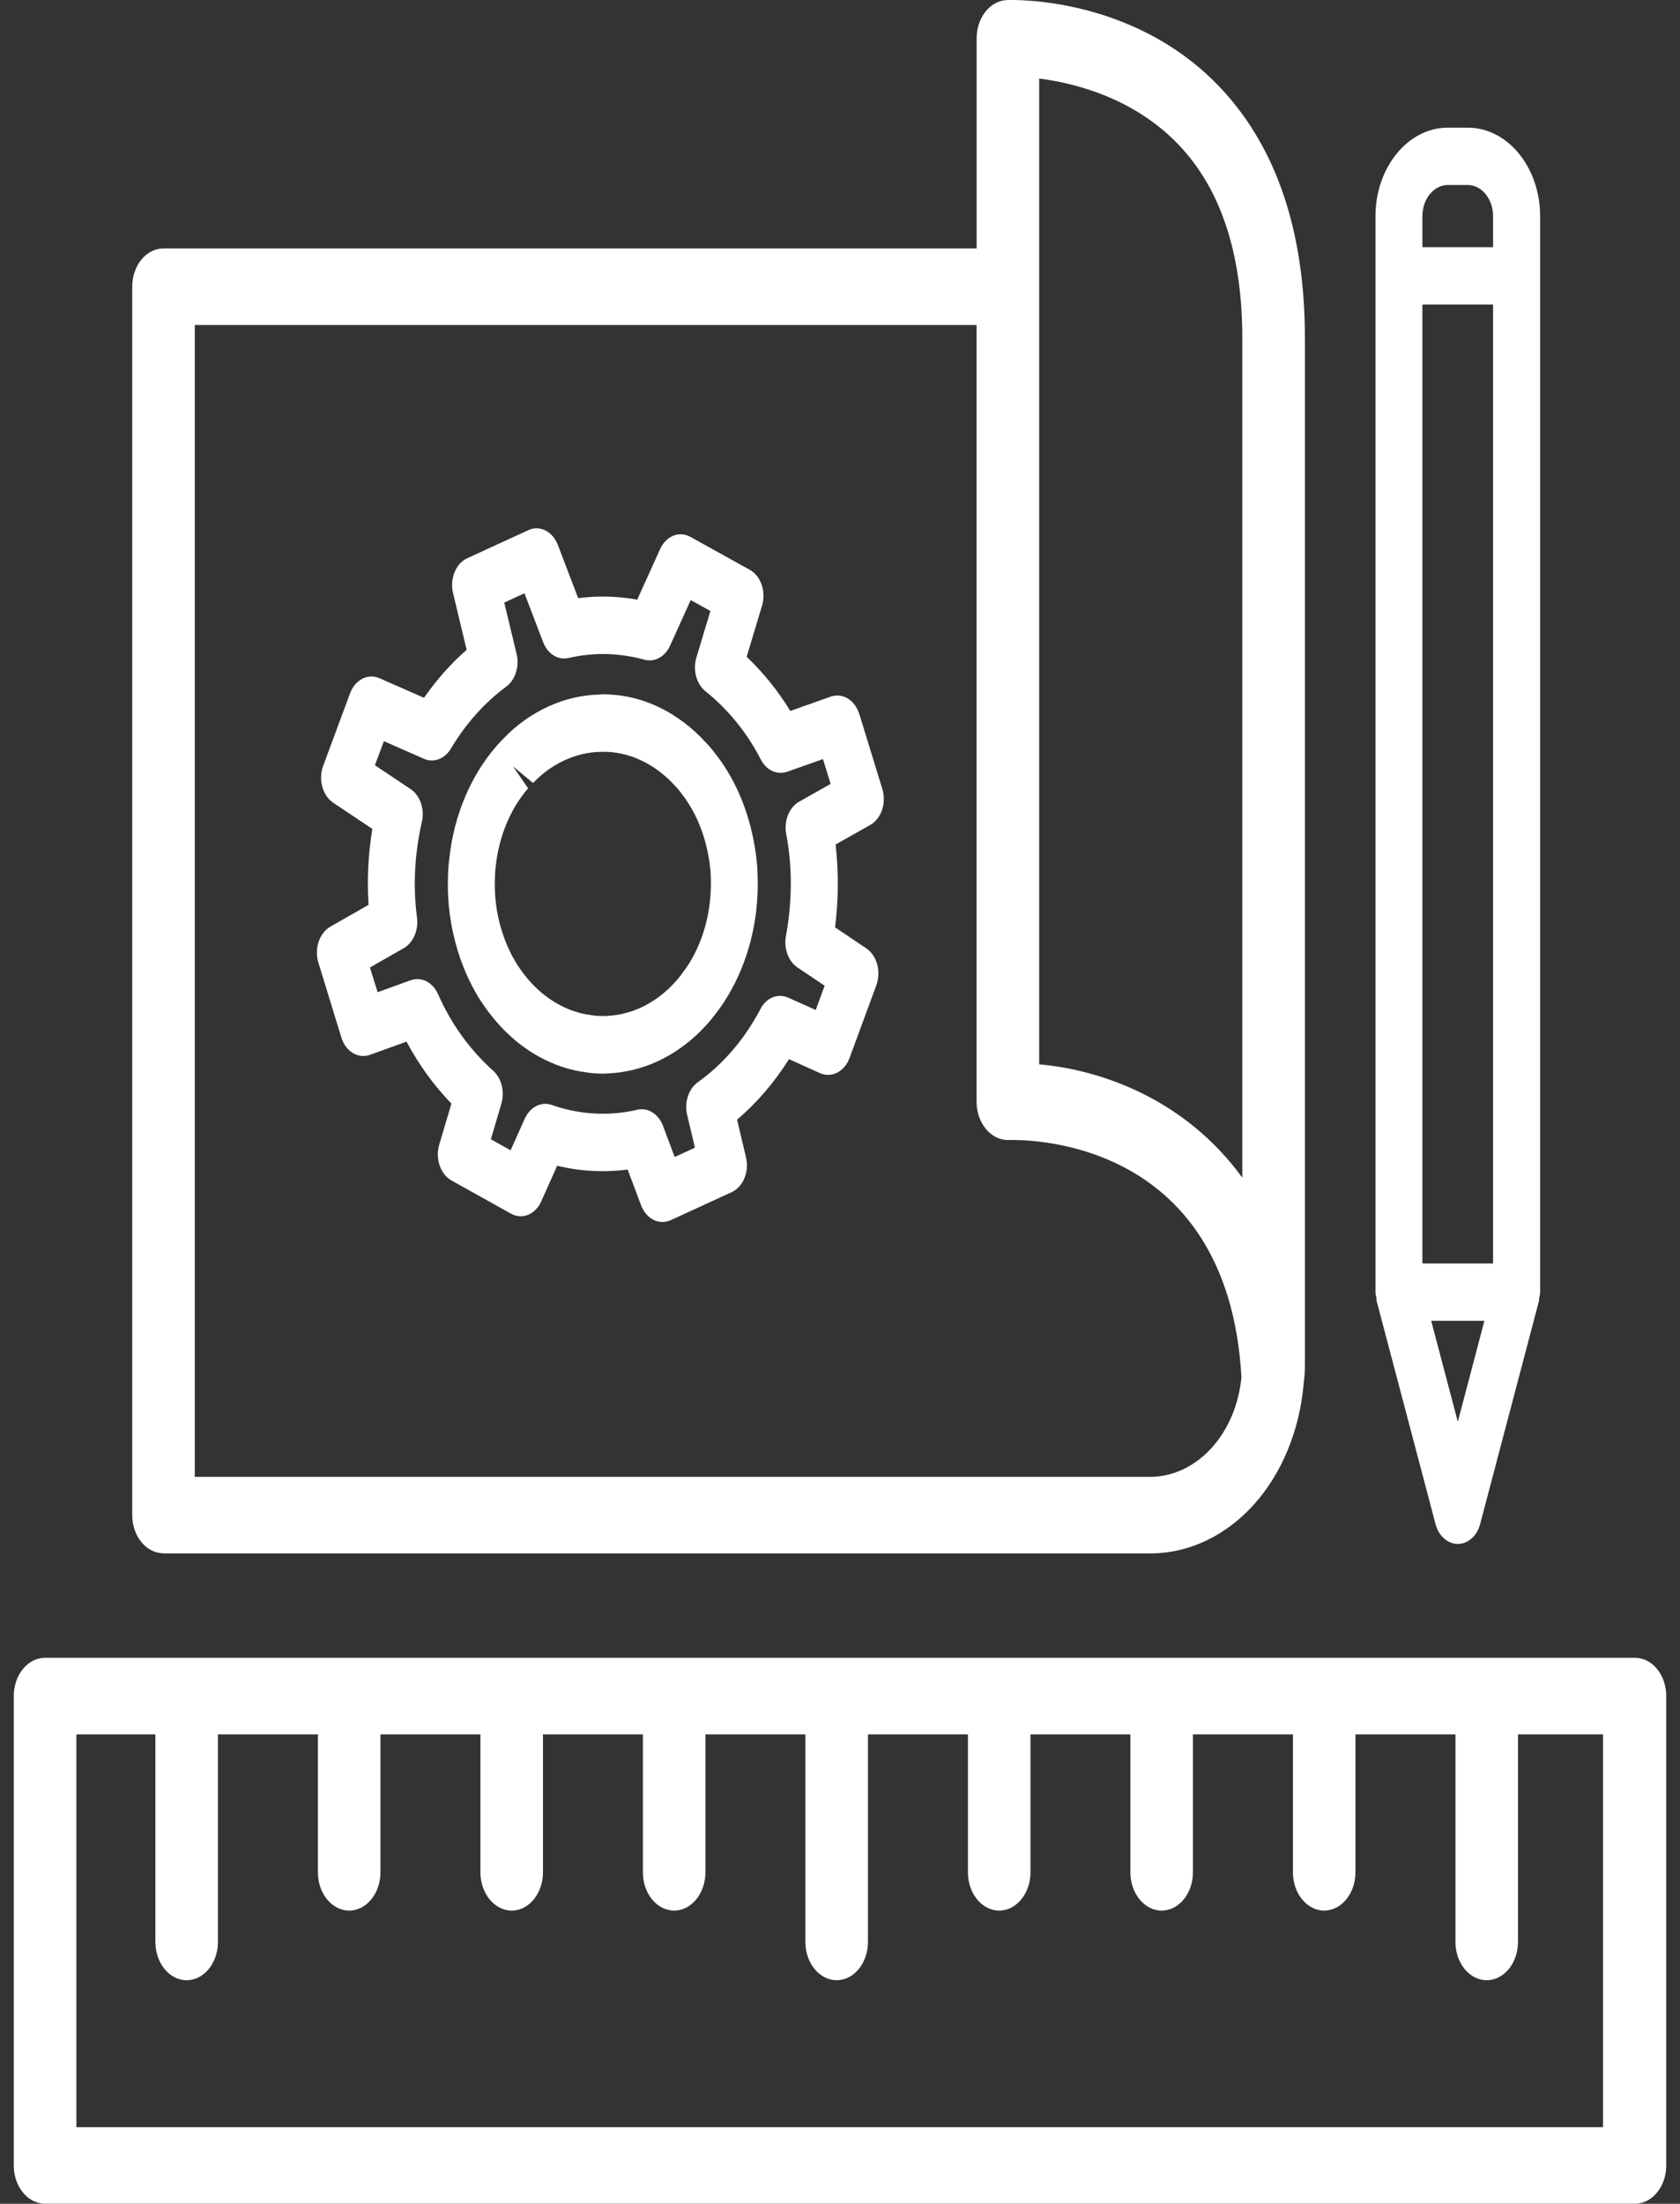
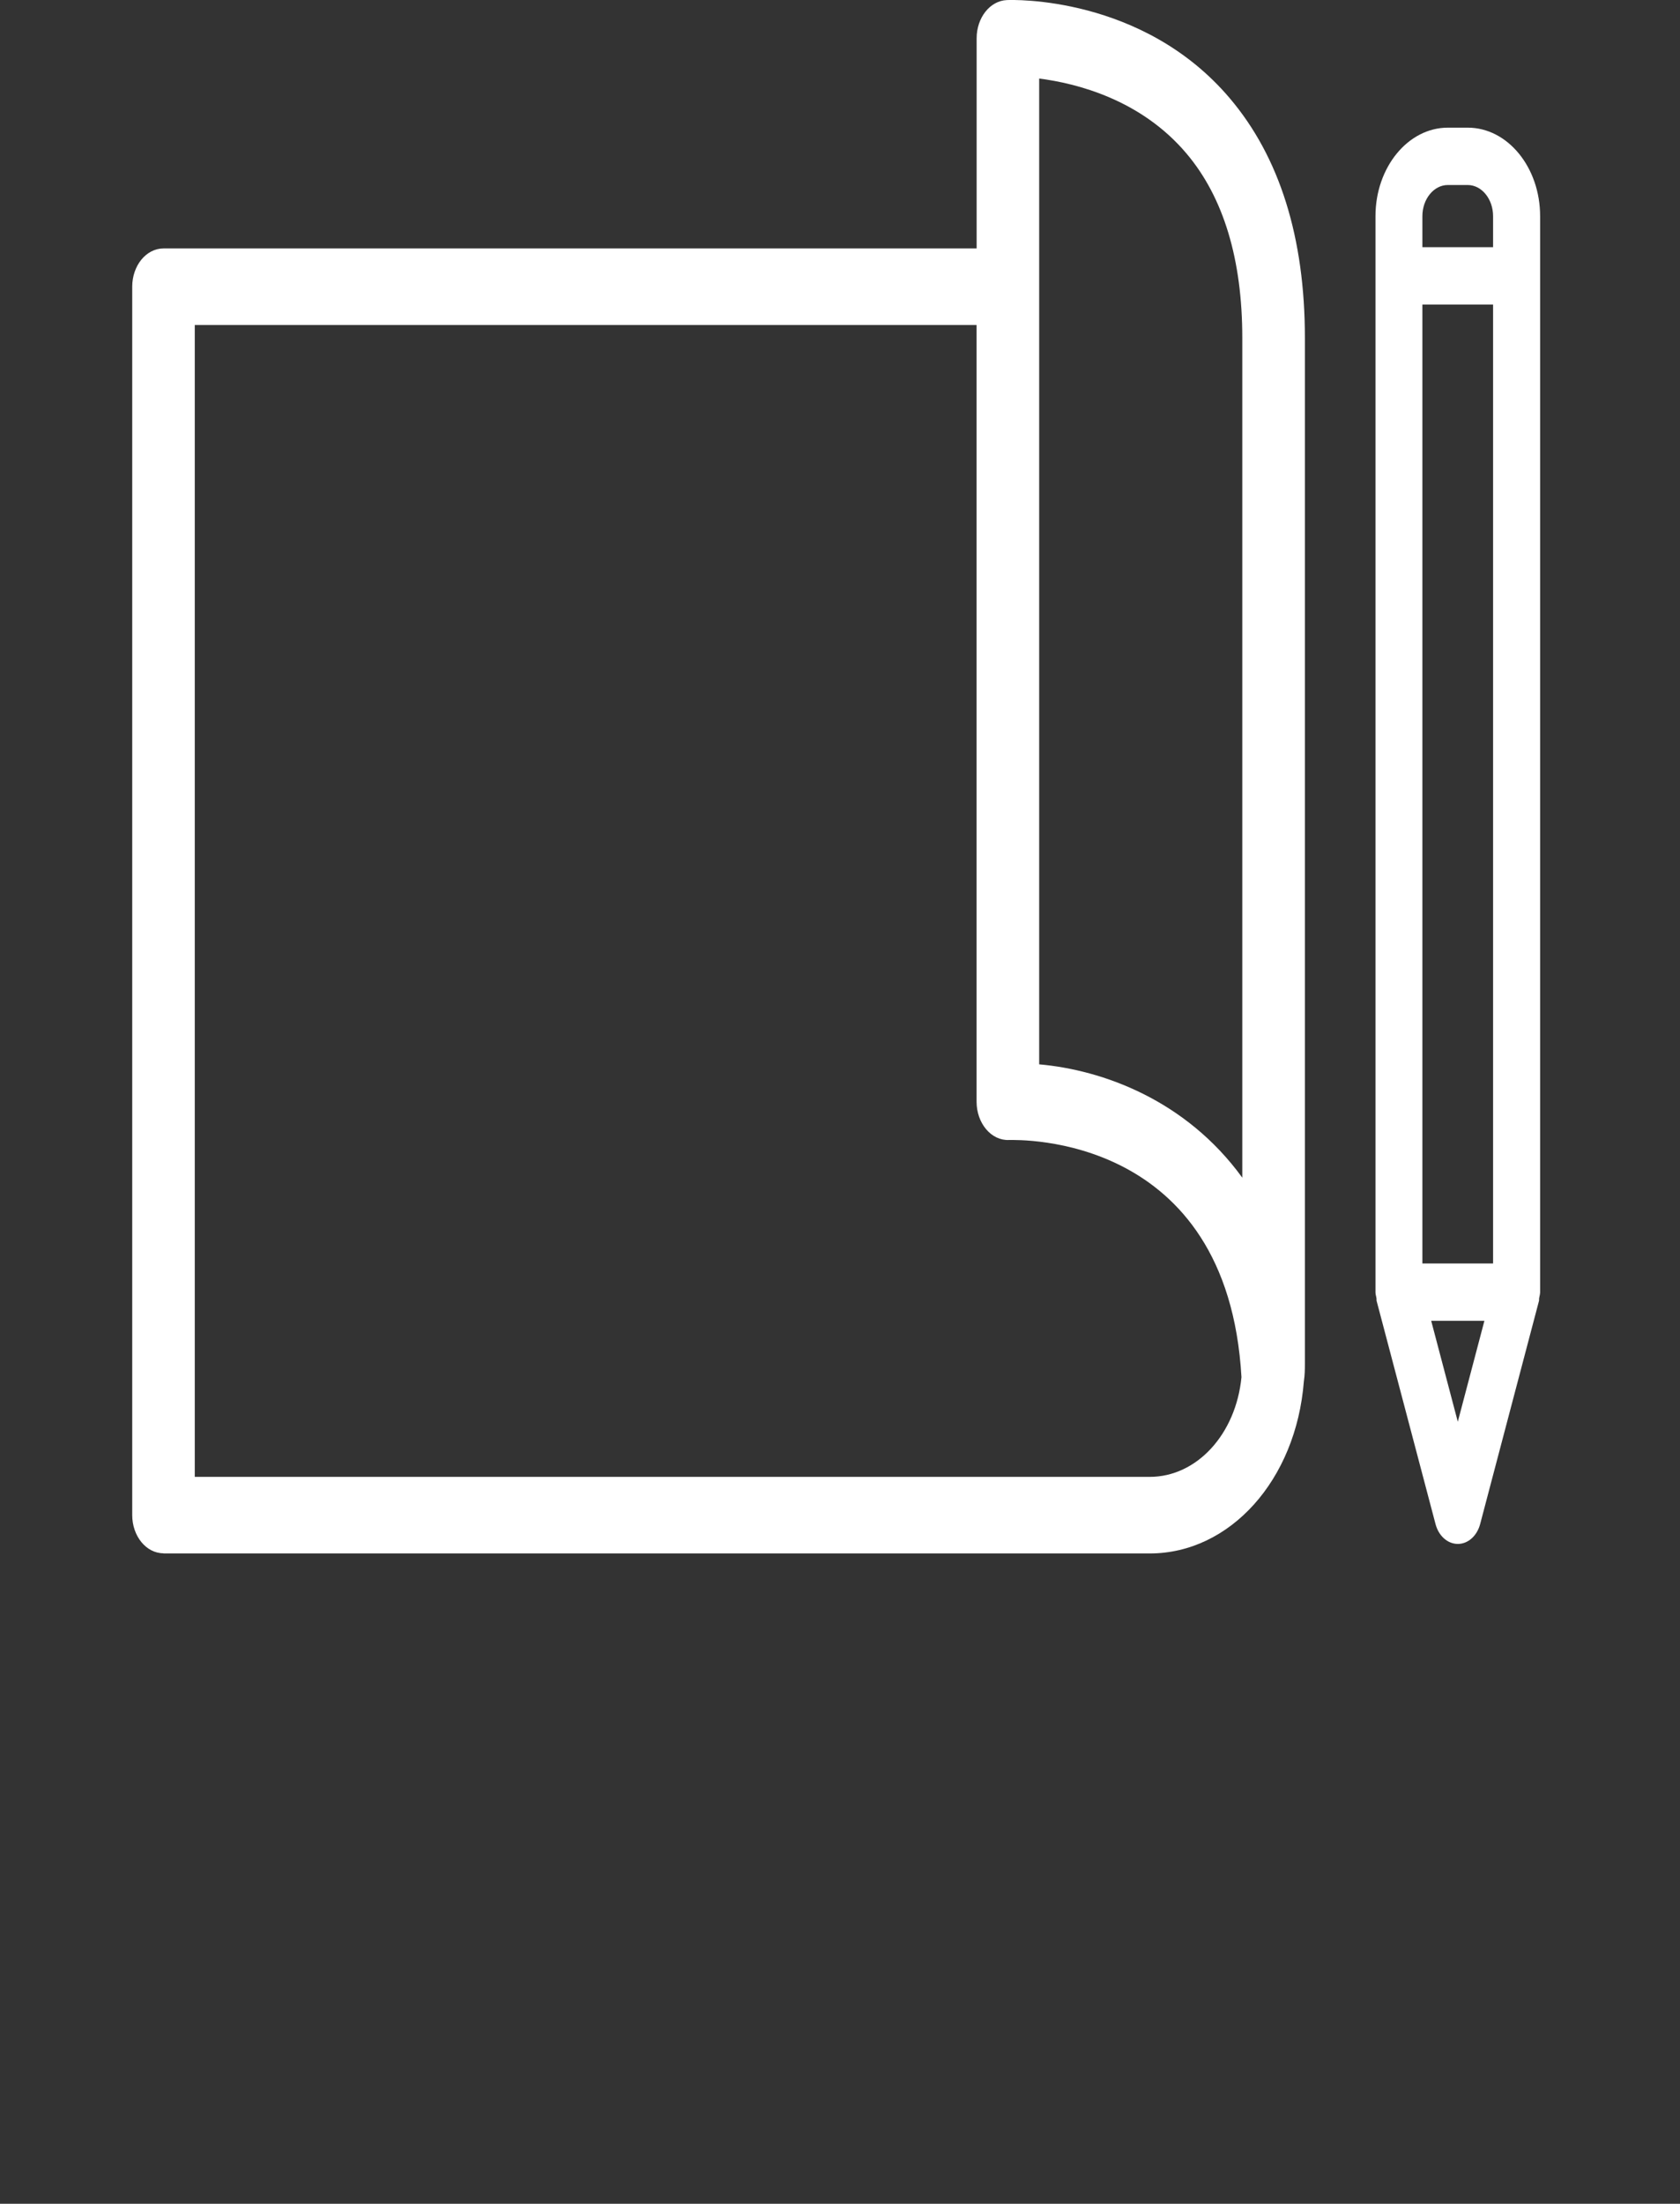
<svg xmlns="http://www.w3.org/2000/svg" width="61" height="80" viewBox="0 0 61 80" fill="none">
  <rect x="0" y="0" width="61" height="80" fill="#333333" stroke="none" />
-   <path d="M27.156 29.667C26.887 28.793 26.488 28.013 25.983 27.373C25.983 27.373 25.981 27.37 25.979 27.367C25.979 27.367 25.976 27.362 25.974 27.362C25.852 27.199 25.722 27.045 25.605 26.93C24.642 25.882 23.404 25.273 22.147 25.213C21.991 25.199 21.851 25.196 21.769 25.213C21.133 25.228 20.505 25.373 19.907 25.648C19.288 25.931 18.729 26.336 18.285 26.808C18.199 26.888 18.124 26.973 18.01 27.102C17.075 28.184 16.473 29.639 16.314 31.173C16.286 31.393 16.269 31.618 16.267 31.804C16.232 32.715 16.349 33.624 16.62 34.509C16.8 35.101 17.045 35.655 17.358 36.181C17.508 36.418 17.666 36.649 17.842 36.869C18.713 37.977 19.876 38.697 21.115 38.903C21.133 38.903 21.152 38.909 21.173 38.909C21.411 38.952 21.636 38.974 21.851 38.974C21.914 38.974 21.974 38.974 22.035 38.969C22.673 38.943 23.29 38.797 23.867 38.532C24.451 38.263 24.988 37.883 25.465 37.403C25.689 37.175 25.897 36.929 26.086 36.663C26.105 36.641 26.121 36.62 26.137 36.598C26.96 35.446 27.446 33.964 27.506 32.435C27.518 32.127 27.513 31.824 27.497 31.501C27.45 30.881 27.336 30.267 27.156 29.673V29.667ZM24.902 35.158C24.876 35.186 24.852 35.218 24.831 35.249C24.696 35.449 24.542 35.629 24.376 35.795C24.049 36.126 23.675 36.389 23.269 36.578C22.864 36.763 22.435 36.866 21.97 36.883C21.79 36.886 21.593 36.878 21.376 36.835C21.348 36.829 21.316 36.826 21.288 36.823C20.867 36.746 20.463 36.583 20.087 36.346C19.711 36.109 19.365 35.795 19.066 35.418C18.937 35.255 18.82 35.084 18.725 34.929C18.514 34.575 18.344 34.187 18.215 33.775C18.026 33.161 17.944 32.53 17.97 31.87C17.97 31.744 17.98 31.618 17.998 31.461C18.11 30.373 18.531 29.361 19.176 28.616L18.624 27.819L19.355 28.424C19.689 28.073 20.075 27.793 20.505 27.596C20.923 27.405 21.358 27.302 21.799 27.293H21.808C21.855 27.293 22.03 27.293 22.054 27.293C22.946 27.336 23.806 27.759 24.502 28.516C24.579 28.596 24.654 28.682 24.738 28.796C25.098 29.256 25.376 29.793 25.56 30.398C25.686 30.813 25.768 31.238 25.801 31.667C25.813 31.884 25.817 32.101 25.806 32.327C25.766 33.364 25.446 34.367 24.904 35.155L24.902 35.158Z" fill="white" />
-   <path d="M31.2 25.922C31.043 25.413 30.599 25.139 30.165 25.288L28.695 25.808C28.249 25.076 27.712 24.414 27.111 23.842L27.668 21.991C27.824 21.477 27.628 20.908 27.221 20.683L25.067 19.489C24.656 19.263 24.187 19.457 23.969 19.931L23.138 21.768C22.427 21.64 21.708 21.62 20.993 21.714L20.255 19.78C20.066 19.286 19.594 19.054 19.183 19.246L16.968 20.263C16.55 20.454 16.323 21.008 16.451 21.534L16.944 23.588C16.37 24.091 15.853 24.674 15.396 25.331L13.777 24.619C13.356 24.434 12.896 24.674 12.711 25.168L11.735 27.799C11.55 28.296 11.711 28.882 12.104 29.144L13.52 30.09C13.368 31.013 13.323 31.935 13.382 32.847L11.996 33.638C11.595 33.869 11.403 34.441 11.562 34.949L12.393 37.657C12.548 38.169 12.994 38.443 13.433 38.292L14.76 37.812C15.206 38.649 15.753 39.4 16.391 40.063L15.949 41.548C15.797 42.06 15.991 42.625 16.395 42.854L18.552 44.056C18.958 44.285 19.439 44.091 19.654 43.608L20.231 42.317C21.072 42.523 21.939 42.565 22.79 42.457L23.278 43.754C23.423 44.134 23.729 44.359 24.053 44.359C24.154 44.359 24.254 44.337 24.352 44.294L26.567 43.277C26.985 43.085 27.212 42.534 27.086 42.011L26.763 40.646C27.478 40.037 28.118 39.294 28.646 38.449L29.777 38.957C30.193 39.143 30.665 38.903 30.847 38.406L31.819 35.766C32.001 35.272 31.842 34.689 31.454 34.426L30.321 33.664C30.448 32.65 30.452 31.644 30.34 30.656L31.597 29.947C32.003 29.719 32.195 29.147 32.036 28.636L31.204 25.928L31.2 25.922ZM29.02 29.099C28.653 29.304 28.457 29.799 28.548 30.279C28.773 31.476 28.768 32.721 28.537 33.981C28.455 34.432 28.625 34.898 28.957 35.121L29.943 35.783L29.618 36.663L28.618 36.215C28.242 36.049 27.822 36.218 27.609 36.632C27.041 37.717 26.256 38.632 25.341 39.283C25.004 39.523 24.841 40.014 24.951 40.474L25.233 41.663L24.497 42L24.074 40.871C23.932 40.497 23.628 40.266 23.299 40.266C23.245 40.266 23.191 40.271 23.138 40.286C22.114 40.526 21.044 40.466 20.035 40.111C19.65 39.977 19.243 40.186 19.052 40.614L18.54 41.757L17.823 41.357L18.204 40.066C18.332 39.632 18.213 39.143 17.907 38.869C17.057 38.109 16.384 37.172 15.905 36.089C15.711 35.655 15.3 35.446 14.912 35.584L13.711 36.018L13.433 35.121L14.662 34.418C15.005 34.221 15.202 33.767 15.141 33.307C14.991 32.172 15.052 31.004 15.318 29.836C15.426 29.37 15.253 28.873 14.905 28.642L13.613 27.779L13.938 26.905L15.393 27.545C15.739 27.702 16.145 27.553 16.37 27.179C16.914 26.268 17.591 25.511 18.381 24.925C18.713 24.679 18.867 24.194 18.757 23.739L18.309 21.874L19.042 21.537L19.718 23.302C19.881 23.734 20.259 23.977 20.647 23.885C21.565 23.674 22.493 23.697 23.397 23.948C23.766 24.051 24.147 23.842 24.331 23.437L25.079 21.783L25.794 22.18L25.287 23.868C25.149 24.325 25.287 24.834 25.621 25.099C26.436 25.751 27.128 26.602 27.623 27.567C27.822 27.959 28.2 28.139 28.581 28.016L29.882 27.556L30.16 28.456L29.022 29.099H29.02Z" fill="white" />
  <path d="M5.936 56.392H41.748C44.654 56.392 47.062 53.735 47.343 50.141C47.376 49.916 47.38 49.73 47.38 49.502V12.27C47.38 8.627 46.464 5.702 44.654 3.568C41.486 -0.171 36.739 -0.006 36.557 0.003C35.945 0.029 35.461 0.643 35.461 1.391V9.019H5.936C5.308 9.019 4.801 9.641 4.801 10.407V54.998C4.801 55.766 5.31 56.386 5.936 56.386V56.392ZM37.732 2.851C39.089 3.025 41.428 3.611 43.086 5.579C44.427 7.168 45.107 9.419 45.107 12.27V42.751C43.061 39.931 40.035 38.84 37.732 38.637V2.851ZM7.072 11.798H35.459V39.994C35.459 40.371 35.585 40.731 35.807 40.994C36.026 41.254 36.325 41.397 36.634 41.383C36.986 41.383 44.572 41.134 45.077 49.993C44.876 52.058 43.46 53.612 41.745 53.612H7.072V11.798Z" fill="white" />
  <path d="M49.985 47.227L52.123 55.324C52.235 55.755 52.562 56.046 52.933 56.046C53.305 56.046 53.629 55.755 53.744 55.324L55.879 47.227C55.888 47.193 55.879 47.156 55.886 47.122C55.898 47.05 55.921 46.985 55.921 46.908V7.847C55.921 6.076 54.744 4.634 53.293 4.634H52.571C51.123 4.634 49.943 6.076 49.943 7.847V46.908C49.943 46.982 49.966 47.05 49.978 47.122C49.985 47.156 49.976 47.193 49.985 47.227ZM54.213 45.865H51.646V11.056H54.213V45.865ZM52.931 51.607L51.966 47.947H53.898L52.933 51.607H52.931ZM52.569 6.716H53.291C53.8 6.716 54.213 7.225 54.213 7.847V8.973H51.646V7.847C51.646 7.225 52.062 6.716 52.569 6.716Z" fill="white" />
-   <path d="M59.365 60.18H1.635C1.007 60.18 0.5 60.803 0.5 61.568V78.609C0.5 79.377 1.009 79.997 1.635 79.997H59.365C59.993 79.997 60.5 79.374 60.5 78.609V61.568C60.5 60.8 59.991 60.18 59.365 60.18ZM58.229 77.22H2.773V62.96H5.642V70.496C5.642 71.264 6.151 71.884 6.777 71.884C7.403 71.884 7.913 71.261 7.913 70.496V62.96H11.543V67.967C11.543 68.736 12.052 69.356 12.678 69.356C13.305 69.356 13.814 68.733 13.814 67.967V62.96H17.444V67.967C17.444 68.736 17.954 69.356 18.58 69.356C19.206 69.356 19.715 68.733 19.715 67.967V62.96H23.343V67.967C23.343 68.736 23.852 69.356 24.479 69.356C25.105 69.356 25.614 68.733 25.614 67.967V62.96H29.244V70.496C29.244 71.264 29.754 71.884 30.38 71.884C31.006 71.884 31.515 71.261 31.515 70.496V62.96H35.145V67.967C35.145 68.736 35.655 69.356 36.281 69.356C36.907 69.356 37.416 68.733 37.416 67.967V62.96H41.044V67.967C41.044 68.736 41.554 69.356 42.18 69.356C42.806 69.356 43.315 68.733 43.315 67.967V62.96H46.946V67.967C46.946 68.736 47.455 69.356 48.081 69.356C48.707 69.356 49.216 68.733 49.216 67.967V62.96H52.847V70.496C52.847 71.264 53.356 71.884 53.982 71.884C54.608 71.884 55.117 71.261 55.117 70.496V62.96H58.206V77.22H58.229Z" fill="white" />
</svg>